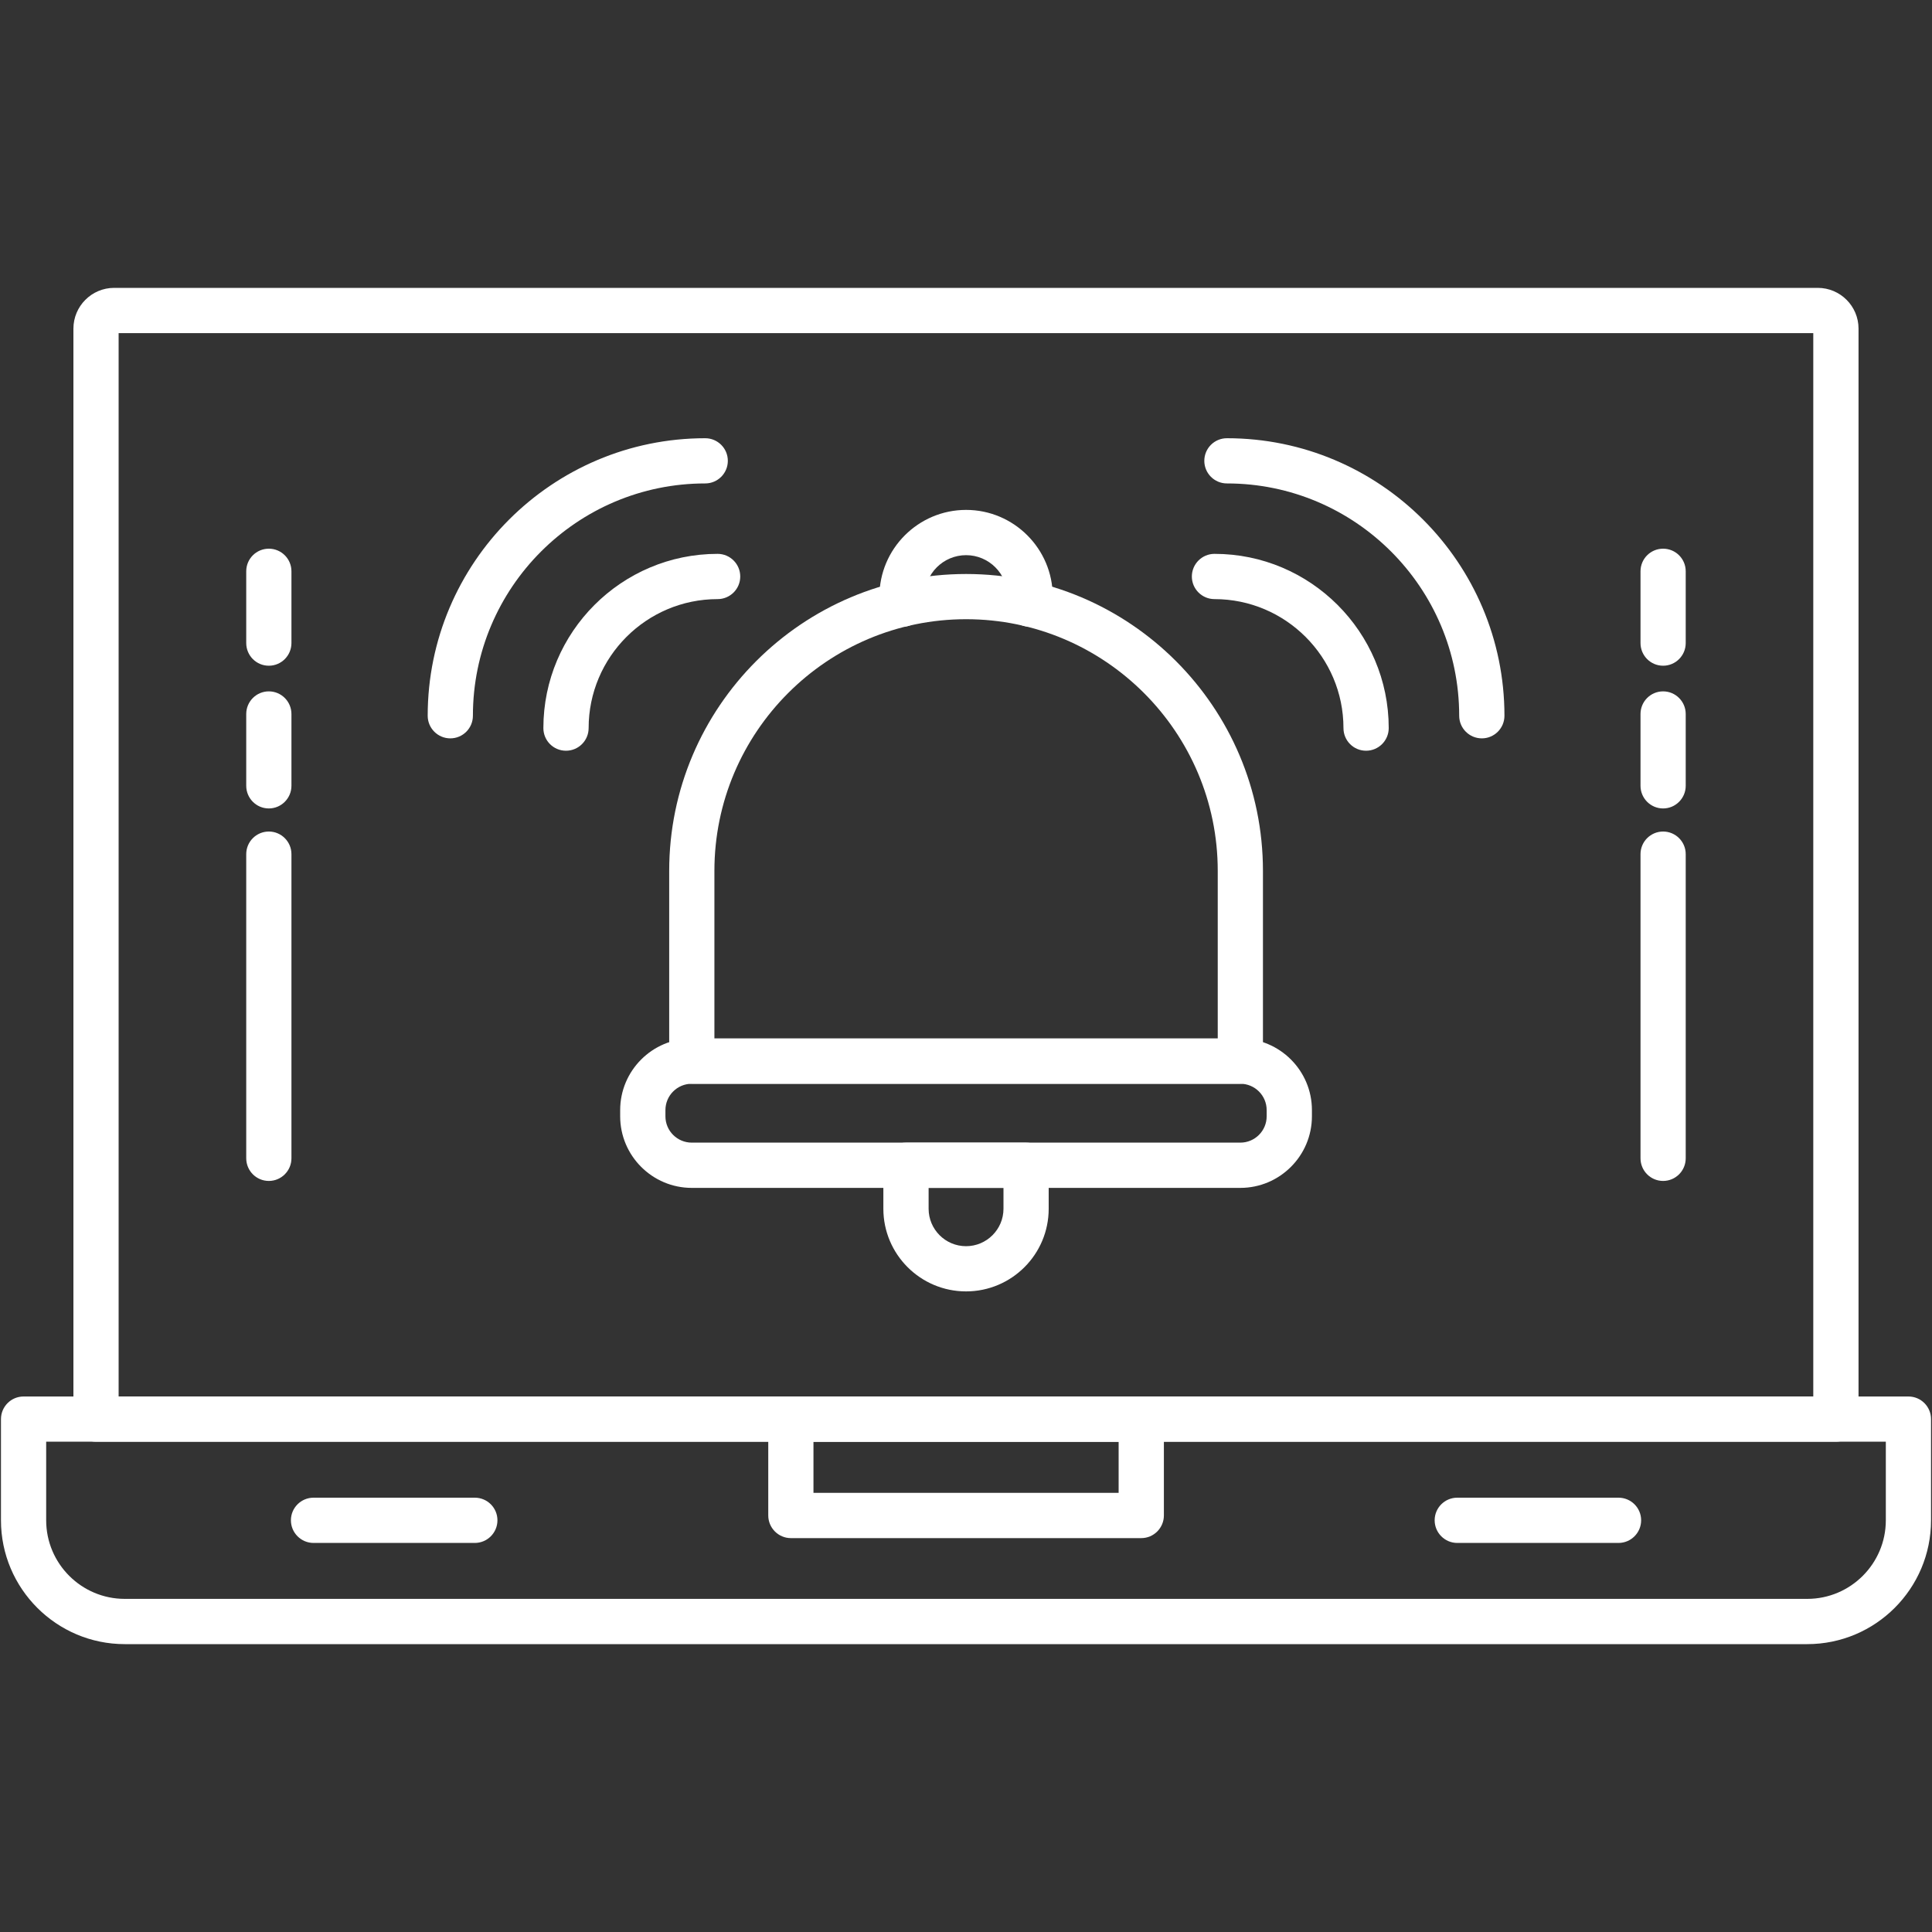
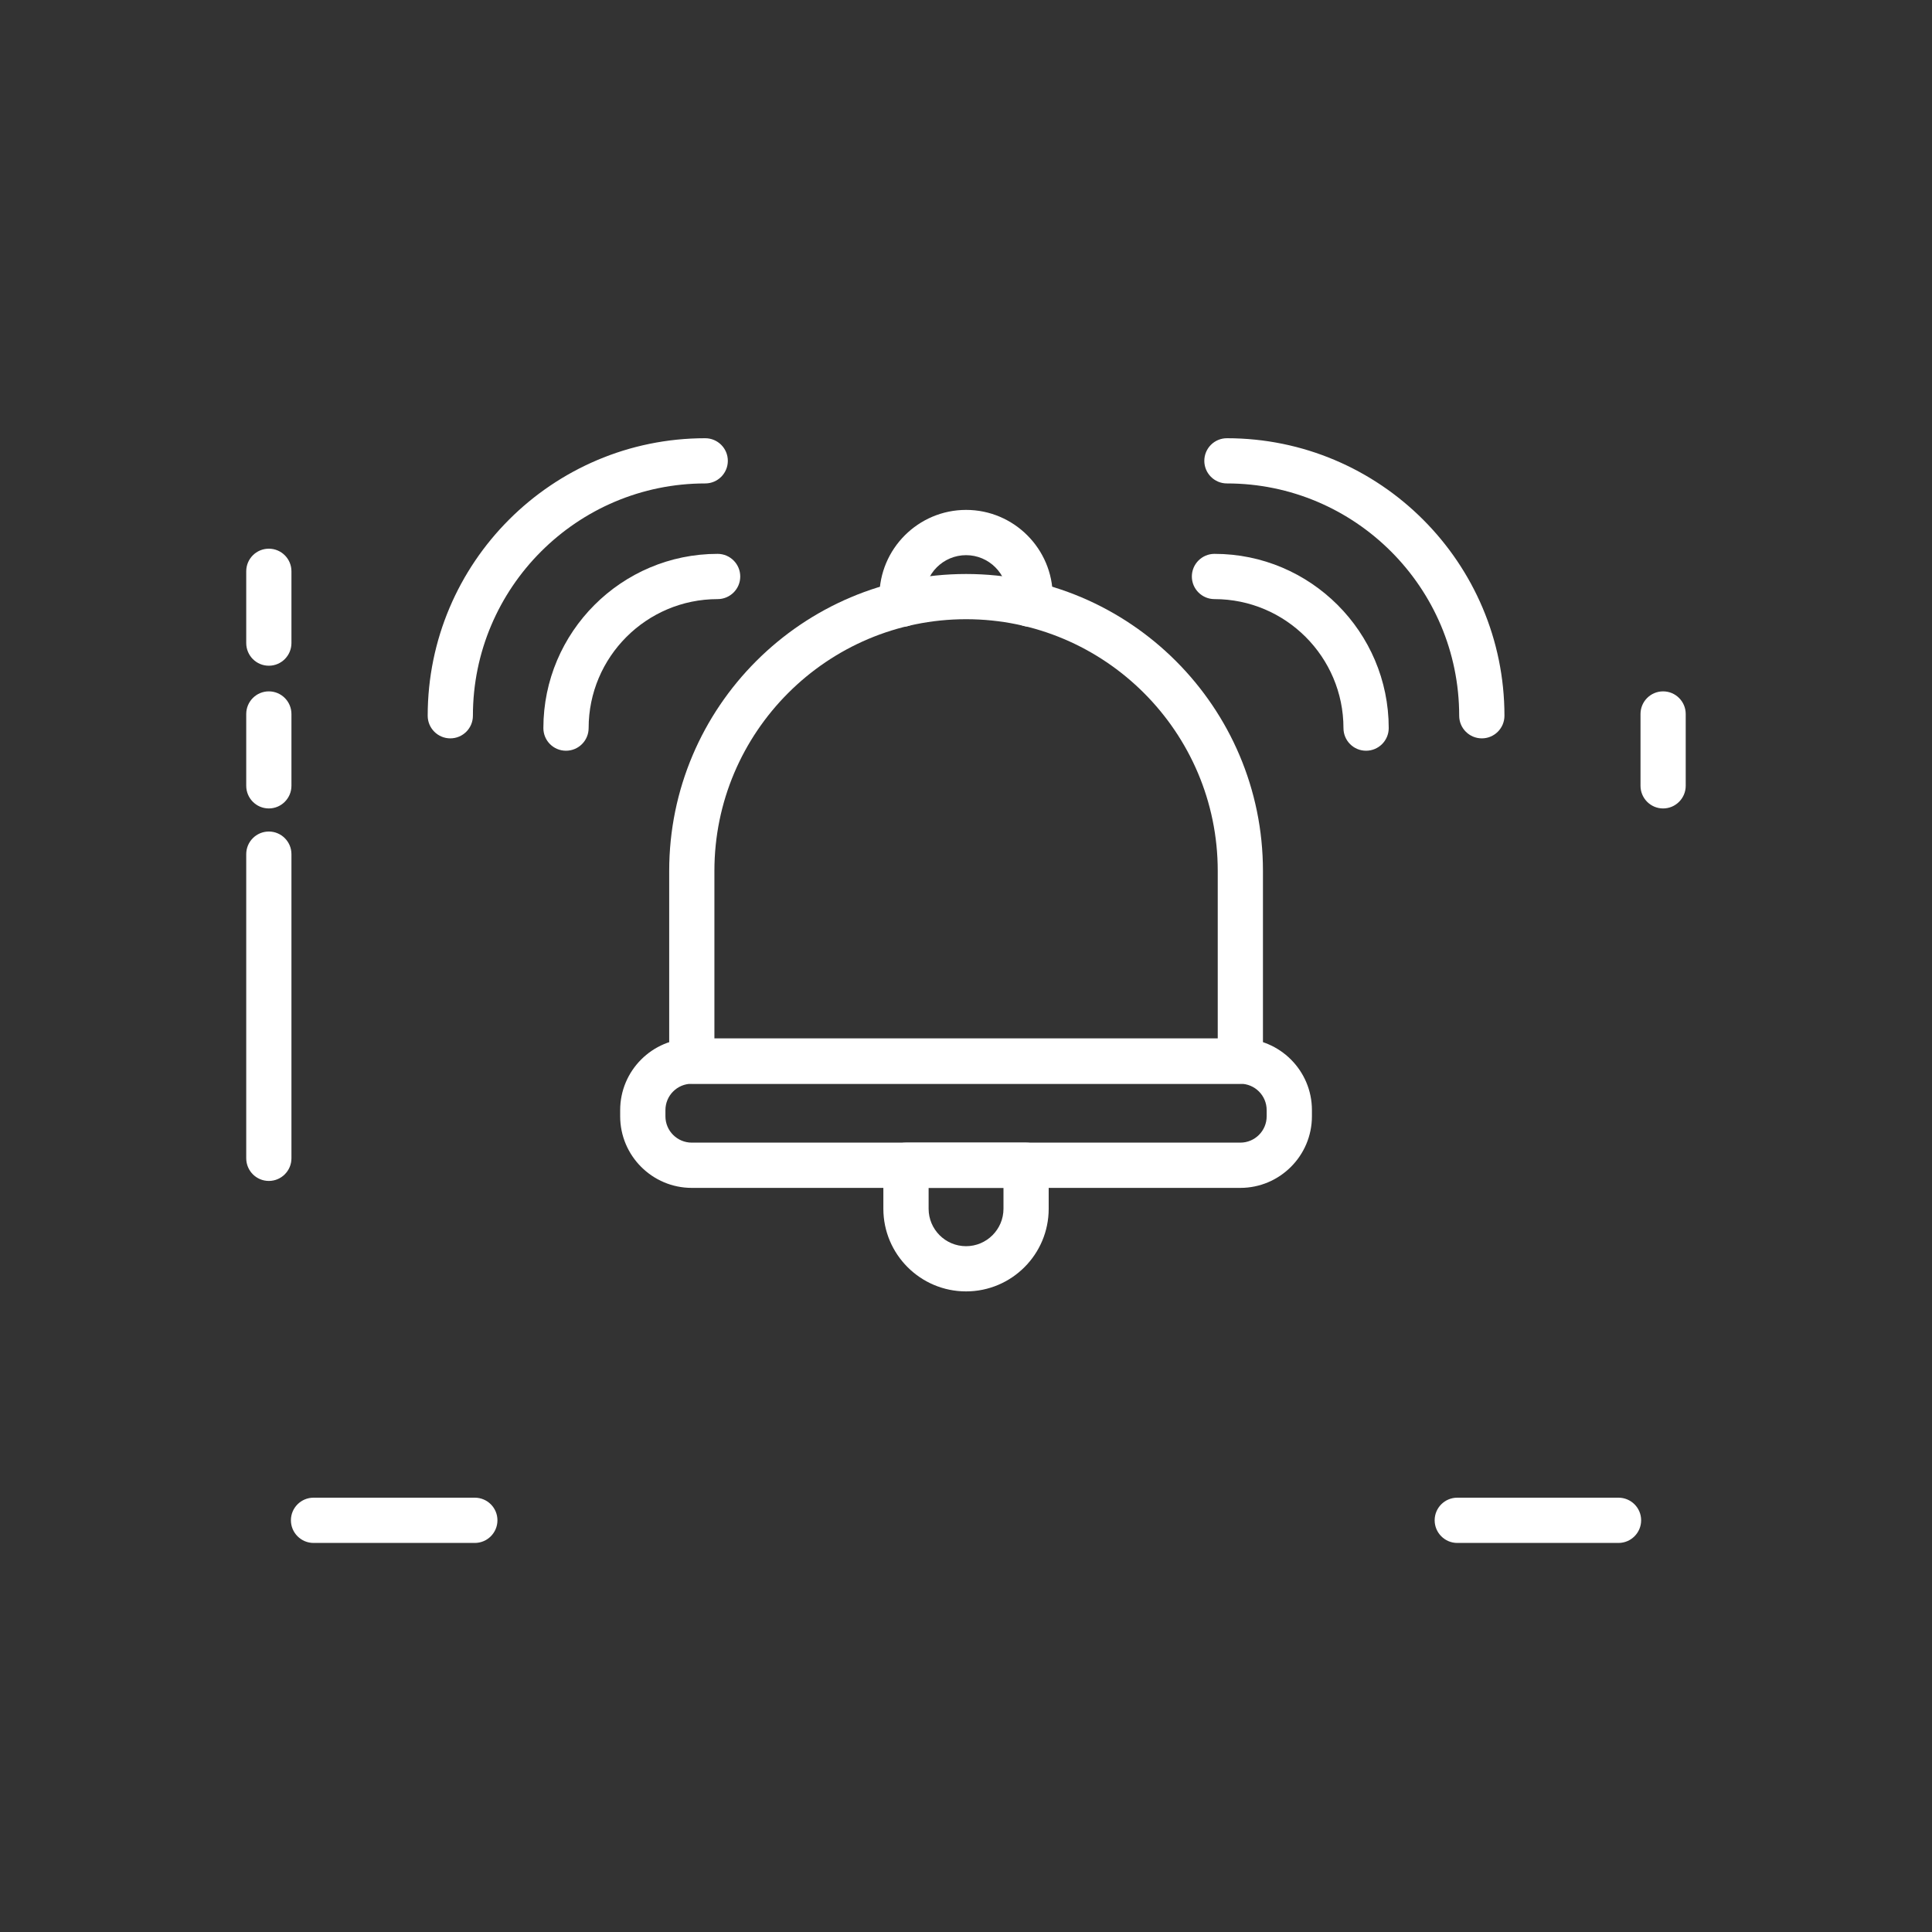
<svg xmlns="http://www.w3.org/2000/svg" width="40" height="40" viewBox="0 0 40 40" fill="none">
  <rect x="0" y="0" width="40" height="40" fill="#333333" stroke="none" />
-   <path fill-rule="evenodd" clip-rule="evenodd" d="M37.417 34.04H2.583C1.17 34.04 0.02 32.89 0.02 31.476V29.381C0.02 29.123 0.229 28.913 0.487 28.913H39.513C39.771 28.913 39.98 29.123 39.98 29.381V31.476C39.98 32.89 38.831 34.04 37.417 34.04ZM0.956 29.849V31.476C0.956 32.373 1.686 33.103 2.583 33.103H37.417C38.314 33.103 39.044 32.373 39.044 31.476V29.849H0.956Z" fill="white" />
-   <path fill-rule="evenodd" clip-rule="evenodd" d="M23.629 31.845H16.374C16.116 31.845 15.906 31.634 15.906 31.376V29.381C15.906 29.123 16.116 28.913 16.374 28.913H23.629C23.887 28.913 24.097 29.123 24.097 29.381V31.376C24.097 31.634 23.887 31.845 23.629 31.845ZM16.842 30.908H23.16V29.849H16.842V30.908Z" fill="white" />
-   <path fill-rule="evenodd" clip-rule="evenodd" d="M38.011 29.849H1.988C1.729 29.849 1.52 29.64 1.52 29.381V6.804C1.52 6.339 1.898 5.96 2.363 5.96H37.635C38.101 5.96 38.479 6.339 38.479 6.804V29.381C38.479 29.64 38.27 29.849 38.011 29.849ZM2.456 28.913H37.542V6.897H2.456V28.913Z" fill="white" />
  <path fill-rule="evenodd" clip-rule="evenodd" d="M9.83 31.945H6.492C6.233 31.945 6.023 31.734 6.023 31.476C6.023 31.217 6.233 31.008 6.492 31.008H9.83C10.089 31.008 10.299 31.217 10.299 31.476C10.299 31.734 10.089 31.945 9.83 31.945Z" fill="white" />
  <path fill-rule="evenodd" clip-rule="evenodd" d="M33.509 31.945H30.171C29.913 31.945 29.703 31.734 29.703 31.476C29.703 31.217 29.913 31.008 30.171 31.008H33.509C33.768 31.008 33.978 31.217 33.978 31.476C33.978 31.734 33.768 31.945 33.509 31.945Z" fill="white" />
  <path fill-rule="evenodd" clip-rule="evenodd" d="M25.68 22.438H14.323C14.065 22.438 13.855 22.227 13.855 21.969V18.03C13.855 14.641 16.613 11.884 20.002 11.884C23.391 11.884 26.148 14.641 26.148 18.03V21.969C26.148 22.227 25.938 22.438 25.68 22.438ZM14.791 21.501H25.212V18.03C25.212 15.157 22.874 12.82 20.002 12.82C17.129 12.82 14.791 15.157 14.791 18.03V21.501Z" fill="white" />
  <path fill-rule="evenodd" clip-rule="evenodd" d="M18.684 12.976C18.449 12.976 18.247 12.8 18.22 12.562C18.211 12.491 18.207 12.421 18.207 12.351C18.207 11.363 19.012 10.557 20.002 10.557C20.991 10.557 21.796 11.363 21.796 12.351C21.796 12.421 21.791 12.491 21.784 12.562C21.754 12.819 21.52 13.002 21.264 12.973C21.008 12.943 20.823 12.71 20.853 12.453C20.857 12.419 20.859 12.385 20.859 12.351C20.859 11.879 20.474 11.494 20.002 11.494C19.528 11.494 19.144 11.879 19.144 12.351C19.144 12.384 19.145 12.419 19.149 12.453C19.18 12.71 18.996 12.942 18.739 12.973C18.72 12.975 18.702 12.976 18.684 12.976Z" fill="white" />
  <path fill-rule="evenodd" clip-rule="evenodd" d="M25.679 24.594H14.323C13.505 24.594 12.84 23.929 12.84 23.111V22.984C12.84 22.166 13.505 21.501 14.323 21.501H25.679C26.496 21.501 27.162 22.166 27.162 22.983V23.111C27.162 23.929 26.496 24.594 25.679 24.594ZM14.323 22.438C14.021 22.438 13.777 22.682 13.777 22.984V23.112C13.777 23.413 14.021 23.657 14.323 23.657H25.679C25.98 23.657 26.225 23.413 26.225 23.112V22.984C26.225 22.682 25.98 22.438 25.679 22.438H14.323Z" fill="white" />
  <path fill-rule="evenodd" clip-rule="evenodd" d="M20.001 26.737C19.057 26.737 18.289 25.97 18.289 25.026V24.126C18.289 23.867 18.498 23.657 18.757 23.657H21.244C21.502 23.657 21.712 23.867 21.712 24.126V25.026C21.712 25.97 20.945 26.737 20.001 26.737ZM19.226 24.594V25.026C19.226 25.453 19.573 25.801 20.001 25.801C20.428 25.801 20.776 25.453 20.776 25.026V24.594H19.226Z" fill="white" />
  <path fill-rule="evenodd" clip-rule="evenodd" d="M30.68 15.287C30.421 15.287 30.211 15.077 30.211 14.819C30.211 12.166 28.054 10.009 25.402 10.009C25.143 10.009 24.934 9.799 24.934 9.541C24.934 9.282 25.143 9.073 25.402 9.073C28.57 9.073 31.148 11.65 31.148 14.819C31.148 15.077 30.938 15.287 30.68 15.287Z" fill="white" />
  <path fill-rule="evenodd" clip-rule="evenodd" d="M28.283 15.543C28.024 15.543 27.815 15.334 27.815 15.074C27.815 13.602 26.616 12.404 25.145 12.404C24.886 12.404 24.676 12.194 24.676 11.936C24.676 11.677 24.886 11.467 25.145 11.467C27.133 11.467 28.752 13.086 28.752 15.074C28.752 15.333 28.541 15.543 28.283 15.543Z" fill="white" />
  <path fill-rule="evenodd" clip-rule="evenodd" d="M9.323 15.287C9.065 15.287 8.855 15.077 8.855 14.819C8.855 11.65 11.433 9.073 14.601 9.073C14.859 9.073 15.069 9.282 15.069 9.541C15.069 9.799 14.859 10.009 14.601 10.009C11.949 10.009 9.791 12.166 9.791 14.819C9.791 15.077 9.582 15.287 9.323 15.287Z" fill="white" />
  <path fill-rule="evenodd" clip-rule="evenodd" d="M11.718 15.543C11.459 15.543 11.25 15.334 11.25 15.074C11.25 13.086 12.868 11.467 14.857 11.467C15.116 11.467 15.326 11.677 15.326 11.936C15.326 12.194 15.116 12.404 14.857 12.404C13.384 12.404 12.187 13.602 12.187 15.074C12.187 15.333 11.977 15.543 11.718 15.543Z" fill="white" />
  <path fill-rule="evenodd" clip-rule="evenodd" d="M5.566 24.45C5.307 24.45 5.098 24.24 5.098 23.981V17.684C5.098 17.426 5.307 17.216 5.566 17.216C5.824 17.216 6.034 17.426 6.034 17.684V23.981C6.034 24.24 5.824 24.45 5.566 24.45Z" fill="white" />
  <path fill-rule="evenodd" clip-rule="evenodd" d="M5.566 16.738C5.307 16.738 5.098 16.527 5.098 16.269V14.783C5.098 14.524 5.307 14.314 5.566 14.314C5.824 14.314 6.034 14.524 6.034 14.783V16.269C6.034 16.527 5.824 16.738 5.566 16.738Z" fill="white" />
  <path fill-rule="evenodd" clip-rule="evenodd" d="M5.566 13.783C5.307 13.783 5.098 13.573 5.098 13.314V11.828C5.098 11.569 5.307 11.36 5.566 11.36C5.824 11.36 6.034 11.569 6.034 11.828V13.314C6.034 13.573 5.824 13.783 5.566 13.783Z" fill="white" />
-   <path fill-rule="evenodd" clip-rule="evenodd" d="M34.433 24.45C34.174 24.45 33.965 24.24 33.965 23.981V17.684C33.965 17.426 34.174 17.216 34.433 17.216C34.691 17.216 34.901 17.426 34.901 17.684V23.981C34.901 24.24 34.691 24.45 34.433 24.45Z" fill="white" />
  <path fill-rule="evenodd" clip-rule="evenodd" d="M34.433 16.738C34.174 16.738 33.965 16.527 33.965 16.269V14.783C33.965 14.524 34.174 14.314 34.433 14.314C34.691 14.314 34.901 14.524 34.901 14.783V16.269C34.901 16.527 34.691 16.738 34.433 16.738Z" fill="white" />
-   <path fill-rule="evenodd" clip-rule="evenodd" d="M34.433 13.783C34.174 13.783 33.965 13.573 33.965 13.314V11.828C33.965 11.569 34.174 11.36 34.433 11.36C34.691 11.36 34.901 11.569 34.901 11.828V13.314C34.901 13.573 34.691 13.783 34.433 13.783Z" fill="white" />
</svg>